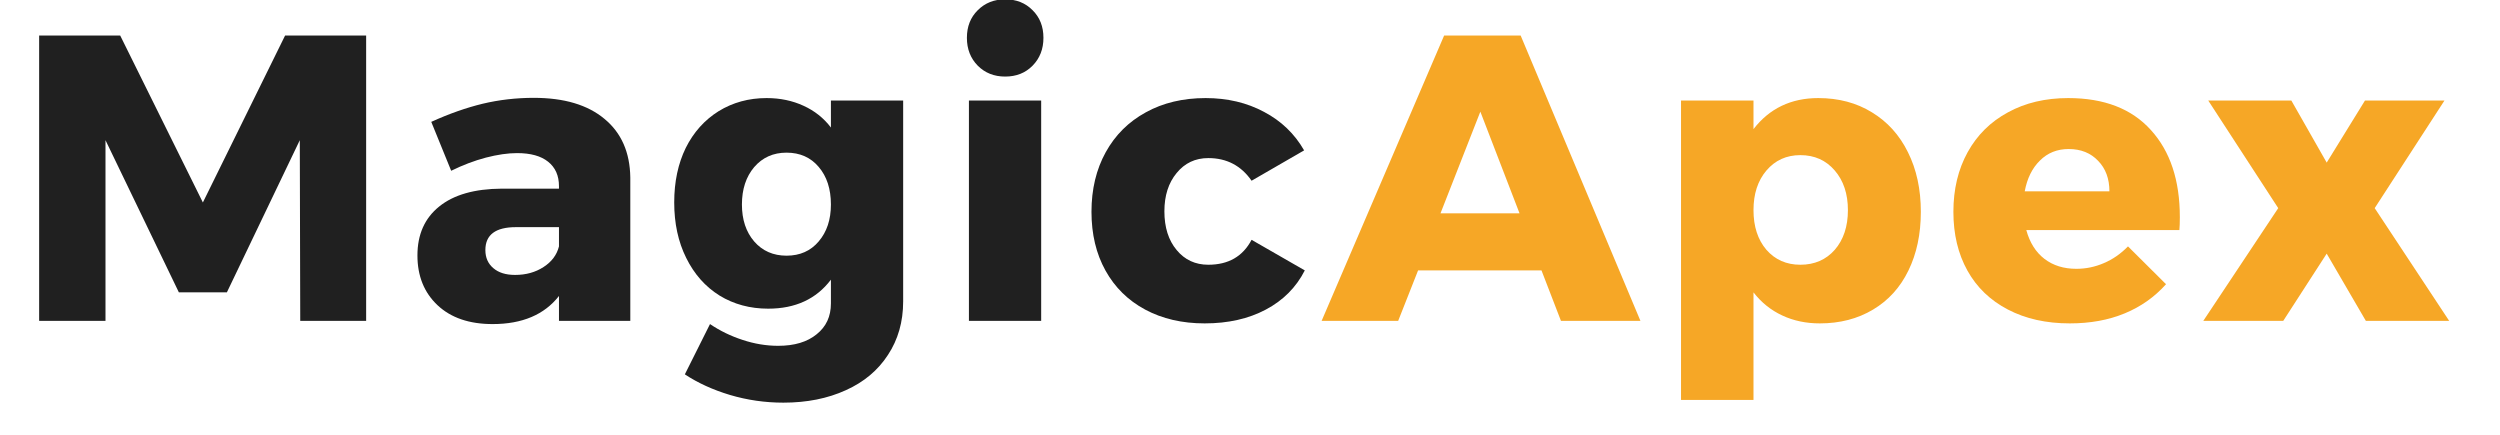
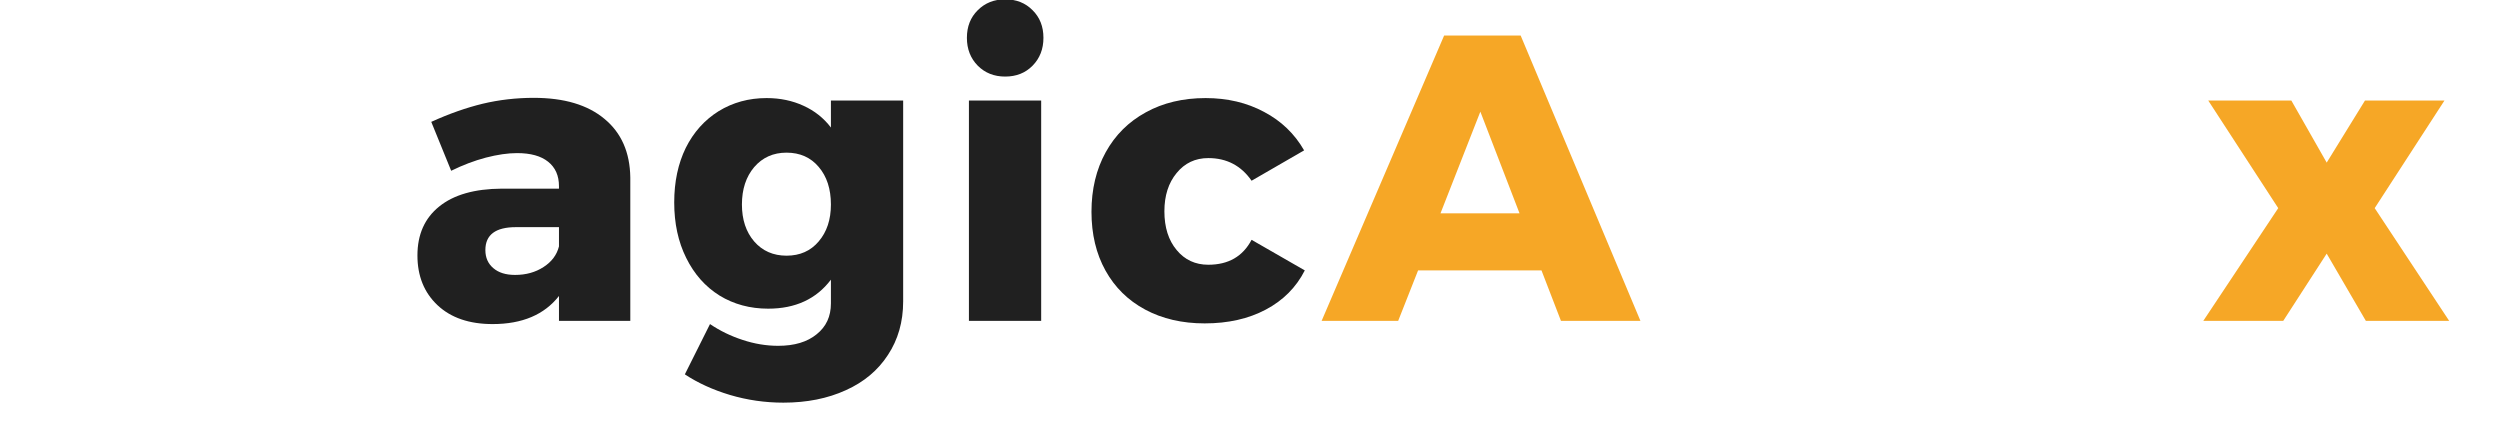
<svg xmlns="http://www.w3.org/2000/svg" width="230" zoomAndPan="magnify" viewBox="0 0 172.5 30" height="40" preserveAspectRatio="xMidYMid meet" version="1.0">
  <defs>
    <g />
    <clipPath id="c4f4a1ee97">
      <path d="M 2.539 2 L 26 2 L 26 23 L 2.539 23 Z M 2.539 2 " clip-rule="nonzero" />
    </clipPath>
  </defs>
  <g clip-path="url(#c4f4a1ee97)">
    <g fill="#202020" fill-opacity="1">
      <g transform="translate(0.795, 22.142)">
        <g>
-           <path d="M 1.906 0 L 1.906 -19.688 L 7.5 -19.688 L 13.203 -8.172 L 18.875 -19.688 L 24.469 -19.688 L 24.469 0 L 19.922 0 L 19.891 -12.469 L 14.859 -1.969 L 11.547 -1.969 L 6.484 -12.469 L 6.484 0 Z M 1.906 0 " />
-         </g>
+           </g>
      </g>
    </g>
  </g>
  <g fill="#202020" fill-opacity="1">
    <g transform="translate(28.069, 22.142)">
      <g>
        <path d="M 8.766 -15.391 C 10.859 -15.391 12.484 -14.906 13.641 -13.938 C 14.805 -12.977 15.398 -11.629 15.422 -9.891 L 15.422 0 L 10.5 0 L 10.5 -1.719 C 9.488 -0.426 7.961 0.219 5.922 0.219 C 4.316 0.219 3.051 -0.211 2.125 -1.078 C 1.195 -1.953 0.734 -3.098 0.734 -4.516 C 0.734 -5.961 1.234 -7.086 2.234 -7.891 C 3.234 -8.703 4.672 -9.113 6.547 -9.125 L 10.5 -9.125 L 10.5 -9.297 C 10.5 -10.023 10.25 -10.586 9.75 -10.984 C 9.258 -11.379 8.547 -11.578 7.609 -11.578 C 6.973 -11.578 6.254 -11.473 5.453 -11.266 C 4.66 -11.055 3.863 -10.754 3.062 -10.359 L 1.688 -13.734 C 2.926 -14.297 4.109 -14.711 5.234 -14.984 C 6.367 -15.254 7.547 -15.391 8.766 -15.391 Z M 7.469 -3.172 C 8.219 -3.172 8.875 -3.352 9.438 -3.719 C 10 -4.082 10.352 -4.555 10.5 -5.141 L 10.5 -6.469 L 7.531 -6.469 C 6.125 -6.469 5.422 -5.941 5.422 -4.891 C 5.422 -4.367 5.602 -3.953 5.969 -3.641 C 6.332 -3.328 6.832 -3.172 7.469 -3.172 Z M 7.469 -3.172 " />
      </g>
    </g>
  </g>
  <g fill="#202020" fill-opacity="1">
    <g transform="translate(45.849, 22.142)">
      <g>
        <path d="M 11.484 -15.203 L 16.469 -15.203 L 16.469 -1.344 C 16.469 0.062 16.117 1.289 15.422 2.344 C 14.734 3.406 13.766 4.219 12.516 4.781 C 11.266 5.352 9.828 5.641 8.203 5.641 C 6.93 5.641 5.703 5.461 4.516 5.109 C 3.336 4.754 2.301 4.281 1.406 3.688 L 3.141 0.219 C 3.836 0.688 4.586 1.051 5.391 1.312 C 6.203 1.582 7.02 1.719 7.844 1.719 C 8.969 1.719 9.852 1.453 10.5 0.922 C 11.156 0.398 11.484 -0.305 11.484 -1.203 L 11.484 -2.844 C 10.473 -1.508 9.031 -0.844 7.156 -0.844 C 5.906 -0.844 4.785 -1.145 3.797 -1.75 C 2.816 -2.363 2.051 -3.227 1.5 -4.344 C 0.945 -5.457 0.672 -6.734 0.672 -8.172 C 0.672 -9.598 0.938 -10.852 1.469 -11.938 C 2.008 -13.02 2.766 -13.863 3.734 -14.469 C 4.711 -15.07 5.816 -15.375 7.047 -15.375 C 7.984 -15.375 8.832 -15.195 9.594 -14.844 C 10.352 -14.5 10.984 -14 11.484 -13.344 Z M 8.422 -4.5 C 9.348 -4.5 10.086 -4.828 10.641 -5.484 C 11.203 -6.141 11.484 -6.988 11.484 -8.031 C 11.484 -9.102 11.203 -9.969 10.641 -10.625 C 10.086 -11.281 9.348 -11.609 8.422 -11.609 C 7.504 -11.609 6.758 -11.273 6.188 -10.609 C 5.625 -9.941 5.344 -9.082 5.344 -8.031 C 5.344 -6.988 5.625 -6.141 6.188 -5.484 C 6.758 -4.828 7.504 -4.5 8.422 -4.5 Z M 8.422 -4.5 " />
      </g>
    </g>
  </g>
  <g fill="#202020" fill-opacity="1">
    <g transform="translate(64.95, 22.142)">
      <g>
        <path d="M 1.906 0 L 1.906 -15.203 L 6.891 -15.203 L 6.891 0 Z M 4.406 -22.188 C 5.176 -22.188 5.805 -21.938 6.297 -21.438 C 6.797 -20.945 7.047 -20.312 7.047 -19.531 C 7.047 -18.758 6.797 -18.117 6.297 -17.609 C 5.805 -17.109 5.176 -16.859 4.406 -16.859 C 3.645 -16.859 3.016 -17.109 2.516 -17.609 C 2.016 -18.117 1.766 -18.758 1.766 -19.531 C 1.766 -20.312 2.016 -20.945 2.516 -21.438 C 3.016 -21.938 3.645 -22.188 4.406 -22.188 Z M 4.406 -22.188 " />
      </g>
    </g>
  </g>
  <g fill="#202020" fill-opacity="1">
    <g transform="translate(74.64, 22.142)">
      <g>
        <path d="M 11.719 -9.672 C 11 -10.711 10.004 -11.234 8.734 -11.234 C 7.836 -11.234 7.109 -10.891 6.547 -10.203 C 5.984 -9.523 5.703 -8.645 5.703 -7.562 C 5.703 -6.457 5.984 -5.566 6.547 -4.891 C 7.109 -4.211 7.836 -3.875 8.734 -3.875 C 10.117 -3.875 11.113 -4.445 11.719 -5.594 L 15.391 -3.484 C 14.797 -2.316 13.898 -1.414 12.703 -0.781 C 11.504 -0.145 10.098 0.172 8.484 0.172 C 6.93 0.172 5.562 -0.145 4.375 -0.781 C 3.195 -1.414 2.285 -2.312 1.641 -3.469 C 0.992 -4.633 0.672 -5.988 0.672 -7.531 C 0.672 -9.082 1 -10.453 1.656 -11.641 C 2.312 -12.828 3.234 -13.742 4.422 -14.391 C 5.609 -15.047 6.984 -15.375 8.547 -15.375 C 10.055 -15.375 11.398 -15.055 12.578 -14.422 C 13.766 -13.797 14.688 -12.91 15.344 -11.766 Z M 11.719 -9.672 " />
      </g>
    </g>
  </g>
  <g fill="#f6a726" fill-opacity="1">
    <g transform="translate(91.332, 22.142)">
      <g>
        <path d="M 21.859 0 L 16.375 0 L 15.031 -3.484 L 6.516 -3.484 L 5.141 0 L -0.141 0 L 8.312 -19.688 L 13.594 -19.688 Z M 10.812 -14.438 L 8.062 -7.422 L 13.516 -7.422 Z M 10.812 -14.438 " />
      </g>
    </g>
  </g>
  <g fill="#f6a726" fill-opacity="1">
    <g transform="translate(113.944, 22.142)">
      <g>
-         <path d="M 11.516 -15.375 C 12.922 -15.375 14.156 -15.047 15.219 -14.391 C 16.289 -13.742 17.117 -12.828 17.703 -11.641 C 18.297 -10.453 18.594 -9.082 18.594 -7.531 C 18.594 -5.988 18.305 -4.633 17.734 -3.469 C 17.172 -2.312 16.359 -1.414 15.297 -0.781 C 14.234 -0.145 13.008 0.172 11.625 0.172 C 10.676 0.172 9.812 -0.008 9.031 -0.375 C 8.25 -0.738 7.586 -1.27 7.047 -1.969 L 7.047 5.453 L 2.047 5.453 L 2.047 -15.203 L 7.047 -15.203 L 7.047 -13.234 C 8.148 -14.66 9.641 -15.375 11.516 -15.375 Z M 10.281 -3.875 C 11.258 -3.875 12.051 -4.219 12.656 -4.906 C 13.258 -5.602 13.562 -6.516 13.562 -7.641 C 13.562 -8.766 13.258 -9.676 12.656 -10.375 C 12.051 -11.082 11.258 -11.438 10.281 -11.438 C 9.32 -11.438 8.539 -11.082 7.938 -10.375 C 7.344 -9.676 7.047 -8.766 7.047 -7.641 C 7.047 -6.516 7.344 -5.602 7.938 -4.906 C 8.539 -4.219 9.32 -3.875 10.281 -3.875 Z M 10.281 -3.875 " />
-       </g>
+         </g>
    </g>
  </g>
  <g fill="#f6a726" fill-opacity="1">
    <g transform="translate(134.112, 22.142)">
      <g>
-         <path d="M 8.594 -15.375 C 11.07 -15.375 12.973 -14.641 14.297 -13.172 C 15.629 -11.711 16.297 -9.707 16.297 -7.156 C 16.297 -6.77 16.285 -6.473 16.266 -6.266 L 5.703 -6.266 C 5.941 -5.398 6.359 -4.738 6.953 -4.281 C 7.555 -3.82 8.289 -3.594 9.156 -3.594 C 9.812 -3.594 10.441 -3.723 11.047 -3.984 C 11.66 -4.242 12.219 -4.629 12.719 -5.141 L 15.344 -2.531 C 14.551 -1.645 13.598 -0.973 12.484 -0.516 C 11.367 -0.055 10.109 0.172 8.703 0.172 C 7.078 0.172 5.656 -0.145 4.438 -0.781 C 3.219 -1.414 2.285 -2.312 1.641 -3.469 C 0.992 -4.633 0.672 -5.988 0.672 -7.531 C 0.672 -9.082 1 -10.453 1.656 -11.641 C 2.312 -12.828 3.238 -13.742 4.438 -14.391 C 5.633 -15.047 7.02 -15.375 8.594 -15.375 Z M 11.438 -8.938 C 11.438 -9.812 11.176 -10.516 10.656 -11.047 C 10.145 -11.586 9.469 -11.859 8.625 -11.859 C 7.832 -11.859 7.172 -11.594 6.641 -11.062 C 6.109 -10.539 5.758 -9.832 5.594 -8.938 Z M 11.438 -8.938 " />
-       </g>
+         </g>
    </g>
  </g>
  <g fill="#f6a726" fill-opacity="1">
    <g transform="translate(151.948, 22.142)">
      <g>
        <path d="M 5.25 -7.781 L 0.422 -15.203 L 6.156 -15.203 L 8.594 -10.922 L 11.234 -15.203 L 16.719 -15.203 L 11.906 -7.781 L 17.047 0 L 11.297 0 L 8.594 -4.641 L 5.594 0 L 0.078 0 Z M 5.25 -7.781 " />
      </g>
    </g>
  </g>
</svg>